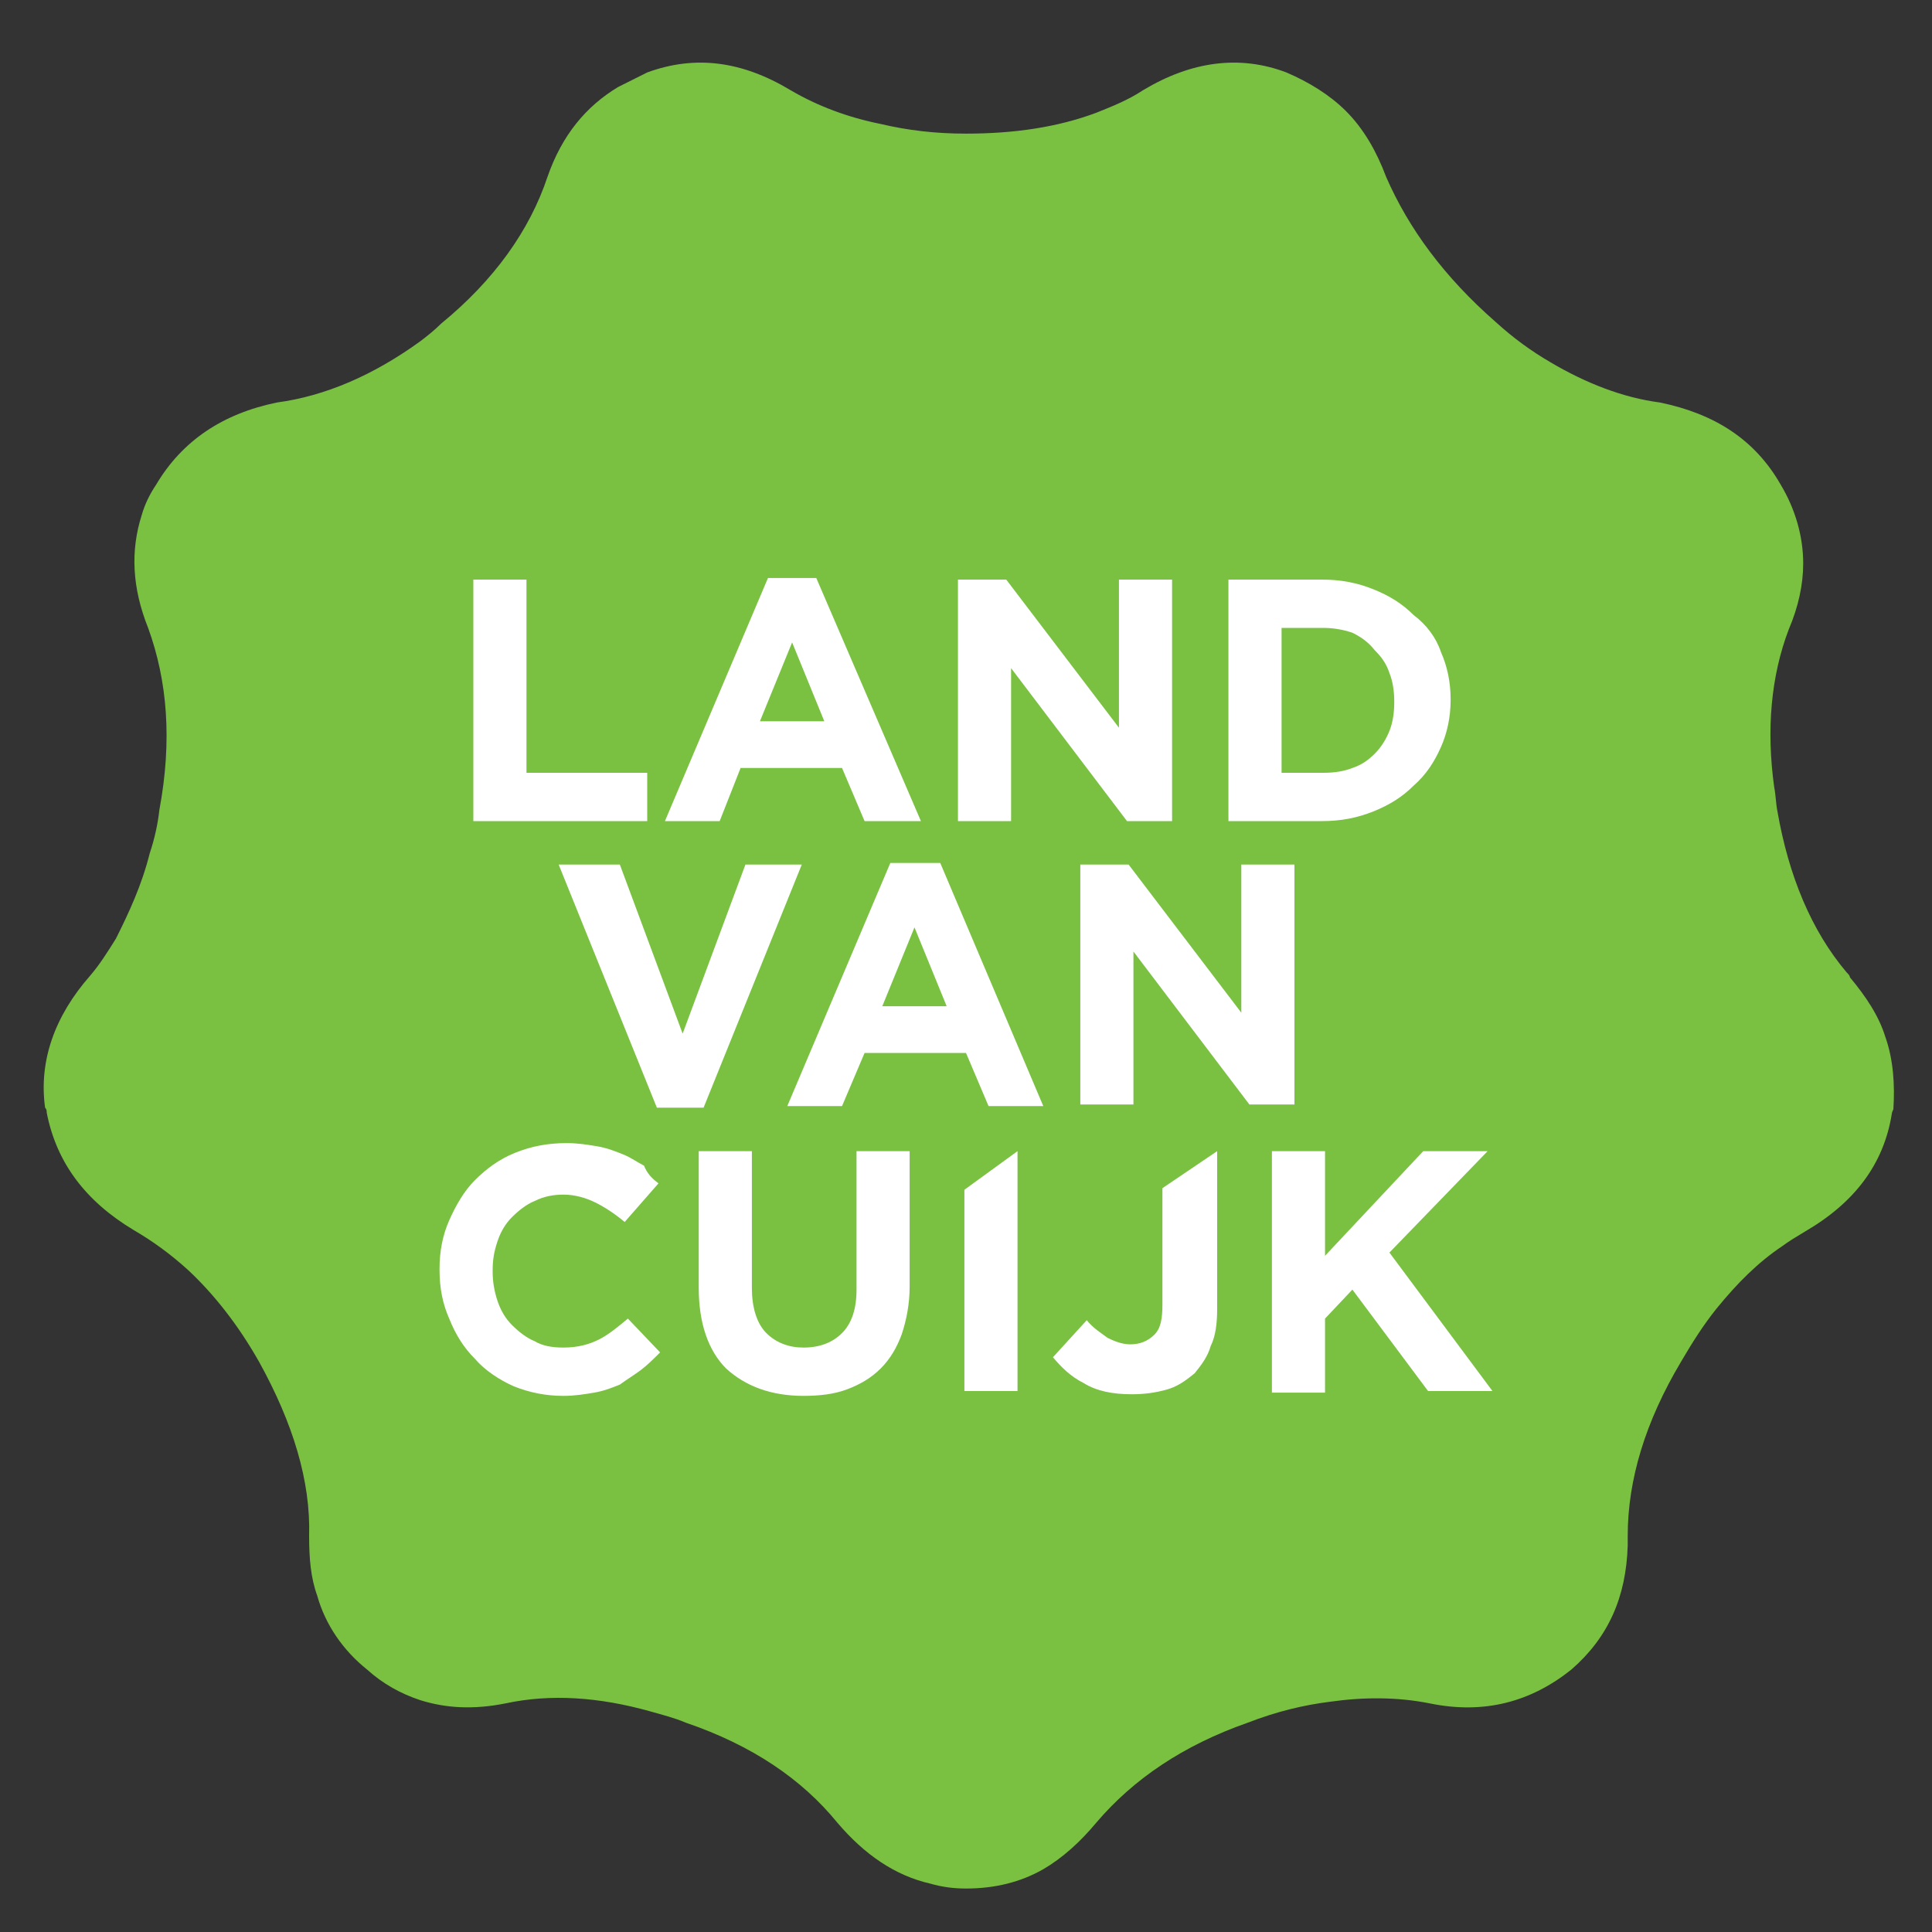
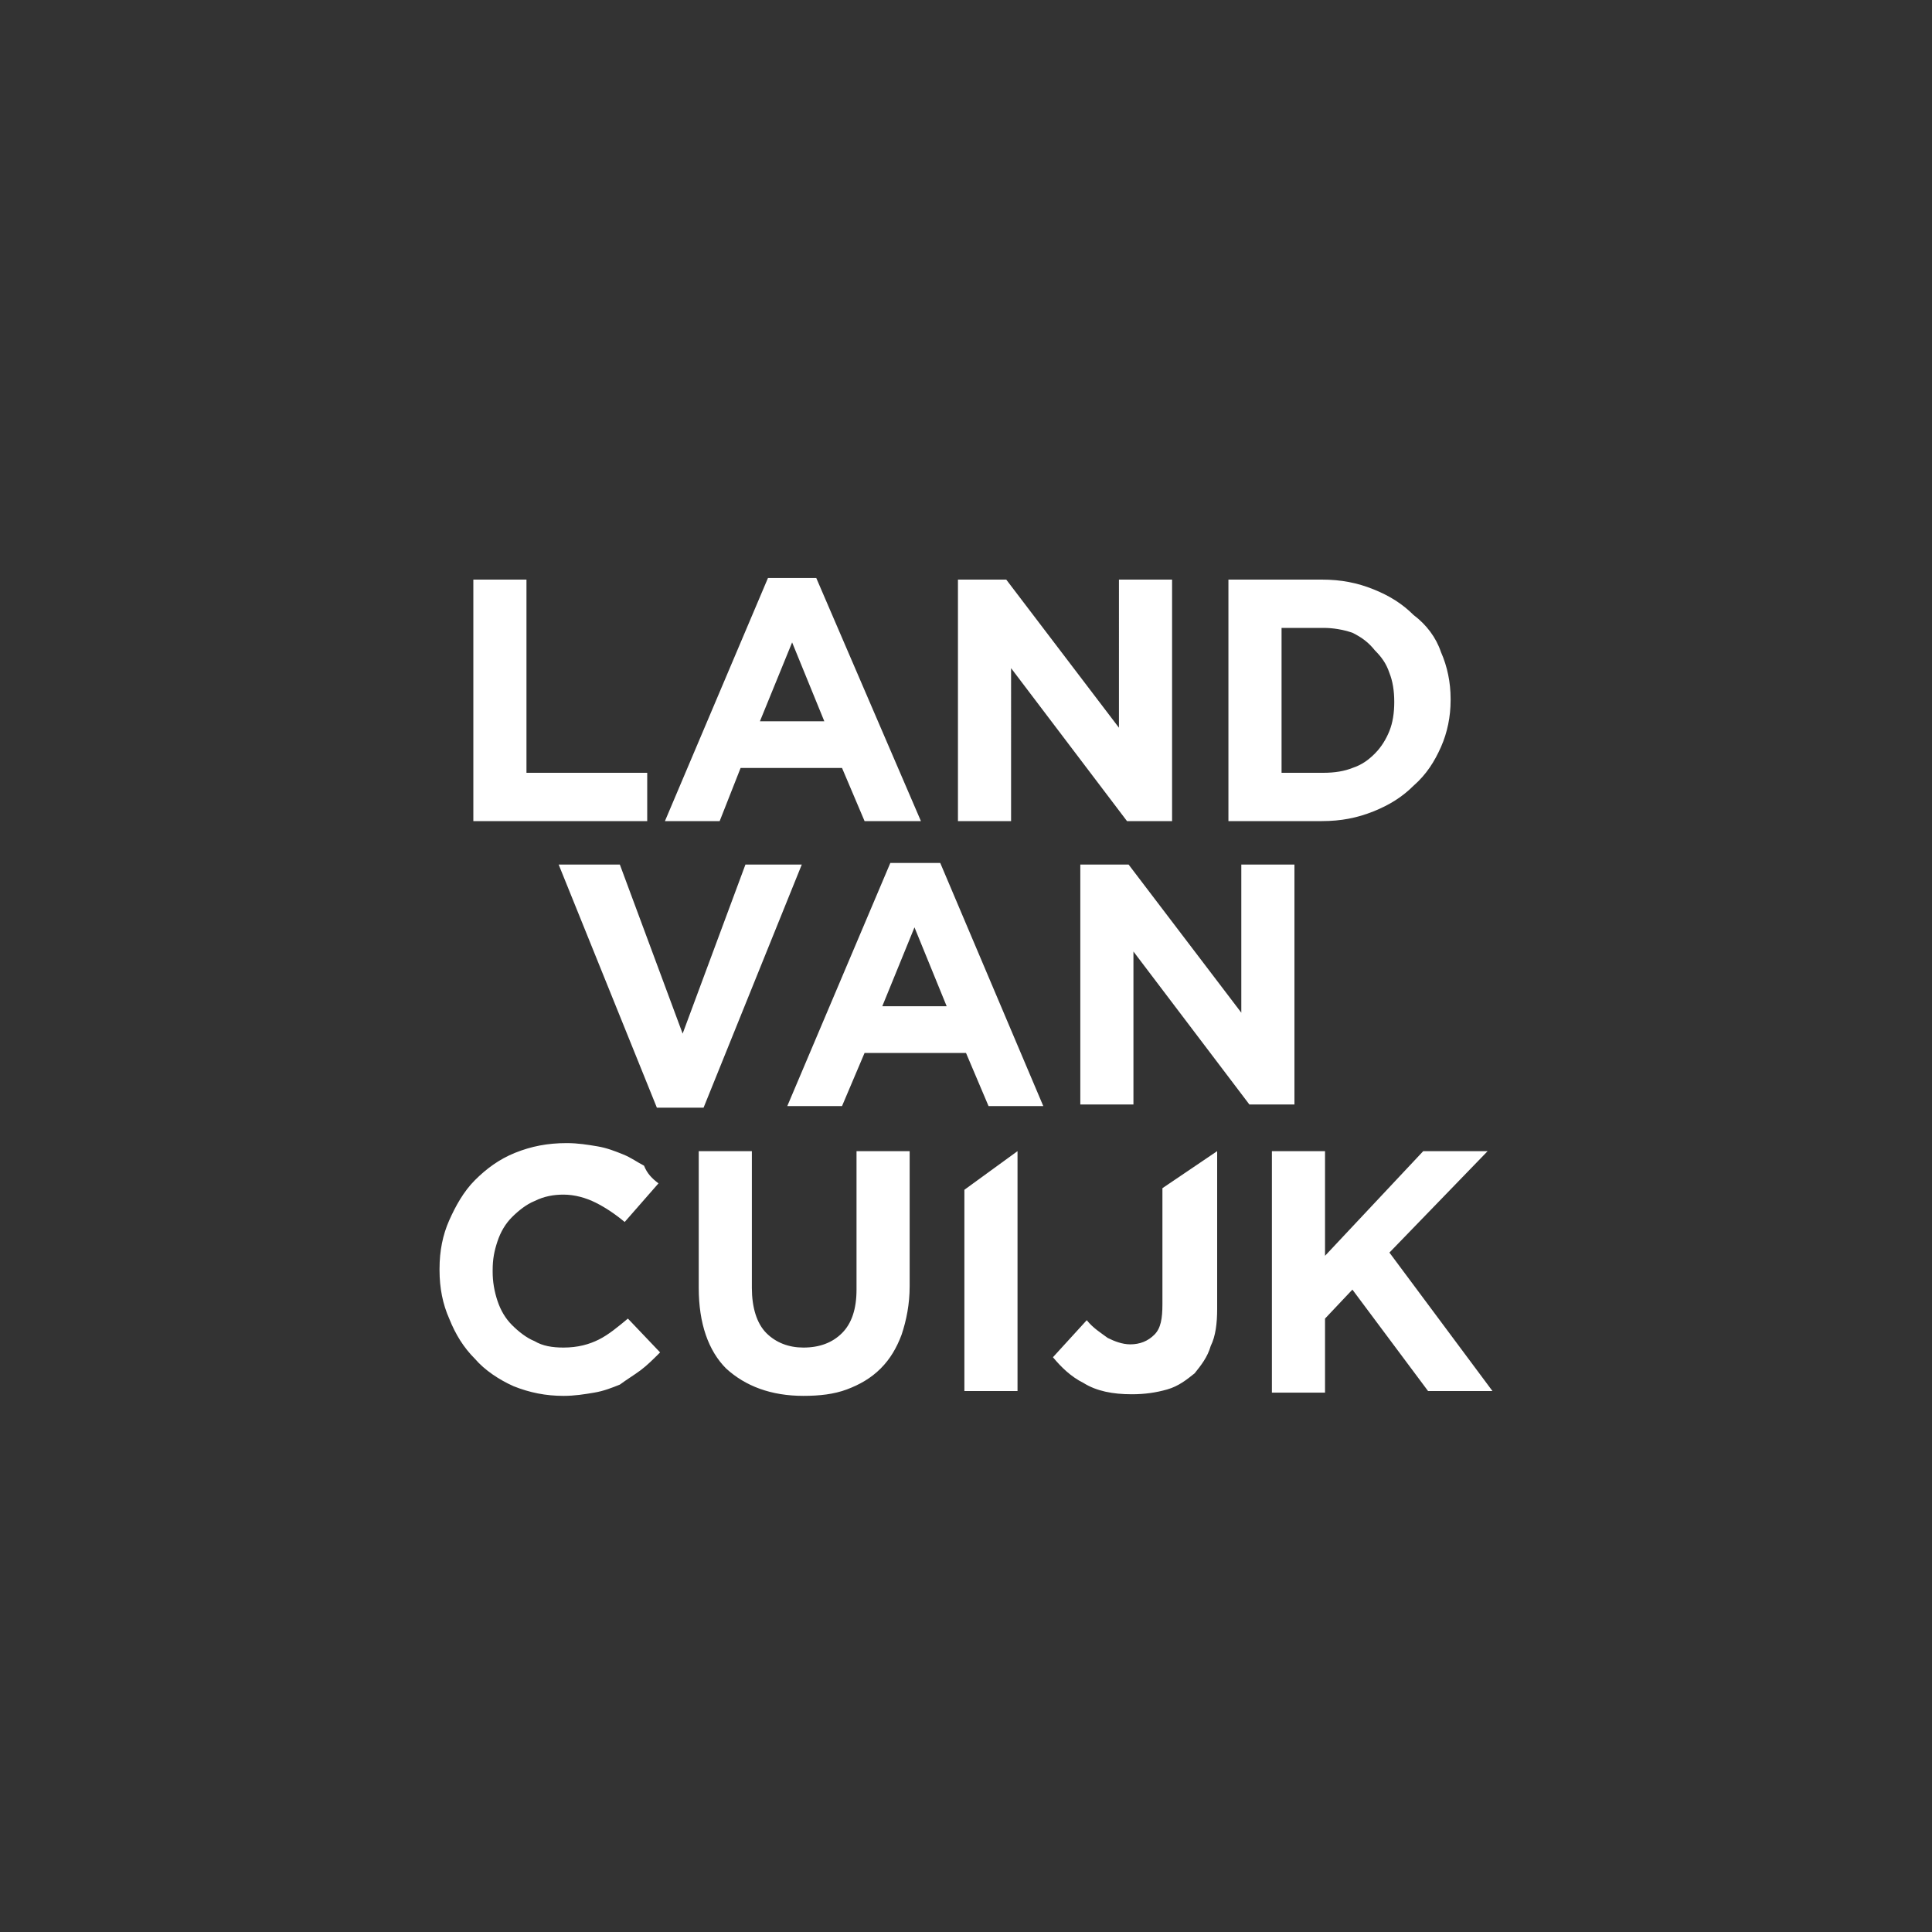
<svg xmlns="http://www.w3.org/2000/svg" version="1.1" class="Layer_1" x="0px" y="0px" viewBox="0 0 120 120" style="enable-background:new 0 0 120 120;" xml:space="preserve">
  <rect x="0" y="0" width="120" height="120" fill="#333333" stroke="none" />
  <style type="text/css">
	.st0{fill-rule:evenodd;clip-rule:evenodd;fill:#7AC142;}
	.st1{fill-rule:evenodd;clip-rule:evenodd;fill:#FFFFFF;}
</style>
  <g>
    <g>
-       <path class="st0" d="M92.9,20c1.1,1,2.2,1.8,3.4,2.5c2.2,1.3,4.5,2.2,6.8,2.5c3.4,0.7,5.9,2.3,7.5,5.1c0.9,1.5,1.4,3.2,1.4,4.9    c0,1.3-0.3,2.7-0.9,4.1c-1.1,2.9-1.4,6.2-0.9,9.8c0.1,0.5,0.1,1,0.2,1.5c0.7,4,2.1,7.4,4.3,10c0.1,0.1,0.2,0.2,0.2,0.3    c1,1.2,1.8,2.4,2.2,3.7c0.5,1.4,0.6,3,0.5,4.5c-0.1,0.2-0.1,0.3-0.1,0.3c-0.5,3.1-2.3,5.5-5.4,7.3c-0.5,0.3-1,0.6-1.4,0.9    c-1.5,1-2.8,2.3-4.1,3.9c-0.8,1-1.5,2.1-2.2,3.3c-2.2,3.7-3.3,7.3-3.3,10.8c0,0.2,0,0.4,0,0.6c-0.1,3.2-1.2,5.7-3.5,7.7    c-2.5,2-5.4,2.8-8.8,2.1c-2-0.4-4.1-0.4-6.2-0.1c-1.6,0.2-3.3,0.6-5.1,1.3c-4,1.4-7.1,3.5-9.4,6.2c-1,1.2-2.1,2.2-3.3,2.9    c-1.4,0.8-3,1.2-4.8,1.2c-0.8,0-1.5-0.1-2.2-0.3c-2.2-0.5-4.1-1.8-5.8-3.8c-2.2-2.7-5.3-4.8-9.4-6.2c-0.7-0.3-1.5-0.5-2.2-0.7    c-3.2-0.9-6.2-1.1-9-0.5c-2,0.4-3.7,0.3-5.3-0.2c-1.2-0.4-2.3-1-3.3-1.9c-1.5-1.2-2.6-2.8-3.1-4.6l-0.1,0h0.1    c-0.4-1.1-0.5-2.3-0.5-3.7c0.1-3.4-1-7-3.1-10.8c-1.3-2.3-2.8-4.2-4.4-5.7c-1.1-1-2.2-1.8-3.4-2.5c-3-1.8-4.8-4.2-5.4-7.3    c0-0.1,0-0.2-0.1-0.3c-0.4-2.9,0.6-5.7,2.8-8.2c0.6-0.7,1.1-1.5,1.6-2.3C8,56.7,8.8,55,9.3,53c0.3-0.9,0.5-1.8,0.6-2.7    c0.8-4.3,0.5-8-0.7-11.3c-1-2.5-1.1-4.8-0.4-7c0.2-0.7,0.5-1.3,0.9-1.9c1.6-2.7,4.1-4.4,7.5-5.1c3-0.4,6-1.7,8.9-3.8    c0.4-0.3,0.9-0.7,1.3-1.1c3.3-2.7,5.5-5.8,6.6-9.1c0.9-2.6,2.4-4.4,4.4-5.6c0.6-0.3,1.2-0.6,1.8-0.9c3-1.1,5.9-0.7,8.9,1.1    c1.7,1,3.6,1.7,5.6,2.1c1.7,0.4,3.4,0.6,5.3,0.6c3,0,5.7-0.4,8.1-1.3c1-0.4,2-0.8,2.9-1.4c3-1.8,6-2.2,8.9-1.1    c1.4,0.6,2.7,1.4,3.7,2.4c1.1,1.1,1.9,2.5,2.5,4.1C87.5,14.2,89.7,17.2,92.9,20z" />
-     </g>
+       </g>
    <g id="XMLID_2_">
      <g id="Layer_1_2_">
        <path class="st1" d="M89.5,40.5c0.4,0.9,0.6,1.9,0.6,2.9v0.1c0,1-0.2,2-0.6,2.9c-0.4,0.9-0.9,1.7-1.7,2.4     c-0.7,0.7-1.5,1.2-2.5,1.6c-1,0.4-2,0.6-3.2,0.6h-5.8V36h5.8c1.2,0,2.2,0.2,3.2,0.6c1,0.4,1.8,0.9,2.5,1.6     C88.6,38.8,89.2,39.6,89.5,40.5z M84,39.3c-0.6-0.2-1.2-0.3-1.8-0.3h-2.6v9h2.6c0.7,0,1.3-0.1,1.8-0.3c0.6-0.2,1-0.5,1.4-0.9     c0.4-0.4,0.7-0.9,0.9-1.4c0.2-0.5,0.3-1.1,0.3-1.8v0c0-0.7-0.1-1.3-0.3-1.8c-0.2-0.6-0.5-1-0.9-1.4C85,39.9,84.6,39.6,84,39.3z      M69.5,36h3.3V51h-2.8l-7.2-9.5V51h-3.3V36h3l7,9.2V36z M80.4,53.7v14.9h-2.8l-7.2-9.5v9.5h-3.3V53.7h3l7,9.2v-9.2H80.4z      M75.6,71.5v9.8c0,0.9-0.1,1.7-0.4,2.3c-0.2,0.7-0.6,1.2-1,1.7c-0.5,0.4-1,0.8-1.7,1c-0.7,0.2-1.4,0.3-2.2,0.3     c-1.2,0-2.2-0.2-3-0.7c-0.8-0.4-1.4-1-1.9-1.6l2.1-2.3c0.4,0.5,0.9,0.8,1.3,1.1c0.4,0.2,0.9,0.4,1.4,0.4c0.6,0,1.1-0.2,1.5-0.6     c0.4-0.4,0.5-1,0.5-1.9v-7.2L75.6,71.5z M84,80.1l-1.7,1.8v4.6H79V71.5h3.3V78l6.1-6.5h4l-6.1,6.3l6.4,8.6h-4L84,80.1z      M49.2,39.9l-2,4.9h4L49.2,39.9z M53.7,51l-1.4-3.3H46L44.7,51h-3.4l6.4-15.1h3L57.2,51H53.7z M58.4,53.6l6.4,15.1h-3.4L60,65.4     h-6.3l-1.4,3.3h-3.4l6.4-15.1L58.4,53.6L58.4,53.6z M32.7,48h7.5v3H29.4V36h3.3V48z M38.5,53.7l3.9,10.5l3.9-10.5h3.5l-6.1,15.1     h-2.9l-6.1-15.1H38.5z M46.7,71.5v8.5c0,1.2,0.3,2.2,0.9,2.8c0.6,0.6,1.4,0.9,2.3,0.9c1,0,1.8-0.3,2.4-0.9     c0.6-0.6,0.9-1.5,0.9-2.7v-8.6h3.3v8.4c0,1.1-0.2,2.1-0.5,3c-0.3,0.8-0.7,1.5-1.3,2.1c-0.6,0.6-1.3,1-2.1,1.3     c-0.8,0.3-1.7,0.4-2.7,0.4c-2,0-3.6-0.6-4.8-1.7c-1.1-1.1-1.7-2.8-1.7-5v-8.5H46.7z M40.9,73.5l-2.1,2.4     c-0.6-0.5-1.2-0.9-1.8-1.2c-0.6-0.3-1.3-0.5-2-0.5c-0.6,0-1.2,0.1-1.8,0.4c-0.5,0.2-1,0.6-1.4,1c-0.4,0.4-0.7,0.9-0.9,1.5     c-0.2,0.6-0.3,1.1-0.3,1.8v0.1c0,0.6,0.1,1.2,0.3,1.8c0.2,0.6,0.5,1.1,0.9,1.5c0.4,0.4,0.9,0.8,1.4,1c0.5,0.3,1.1,0.4,1.8,0.4     c0.9,0,1.6-0.2,2.2-0.5c0.6-0.3,1.2-0.8,1.8-1.3L41,84c-0.4,0.4-0.8,0.8-1.2,1.1c-0.4,0.3-0.9,0.6-1.3,0.9     c-0.5,0.2-1,0.4-1.6,0.5c-0.6,0.1-1.2,0.2-1.9,0.2c-1.1,0-2.1-0.2-3.1-0.6c-0.9-0.4-1.8-1-2.4-1.7c-0.7-0.7-1.2-1.5-1.6-2.5     c-0.4-0.9-0.6-1.9-0.6-3v-0.1c0-1.1,0.2-2.1,0.6-3c0.4-0.9,0.9-1.8,1.6-2.5c0.7-0.7,1.5-1.3,2.5-1.7c1-0.4,2-0.6,3.2-0.6     c0.7,0,1.3,0.1,1.9,0.2c0.6,0.1,1.1,0.3,1.6,0.5c0.5,0.2,0.9,0.5,1.3,0.7C40.2,72.9,40.5,73.2,40.9,73.5z M63.2,71.5v14.9h-3.3     V73.9L63.2,71.5z M58.8,62.5l-2-4.9l-2,4.9H58.8z" />
      </g>
    </g>
  </g>
</svg>